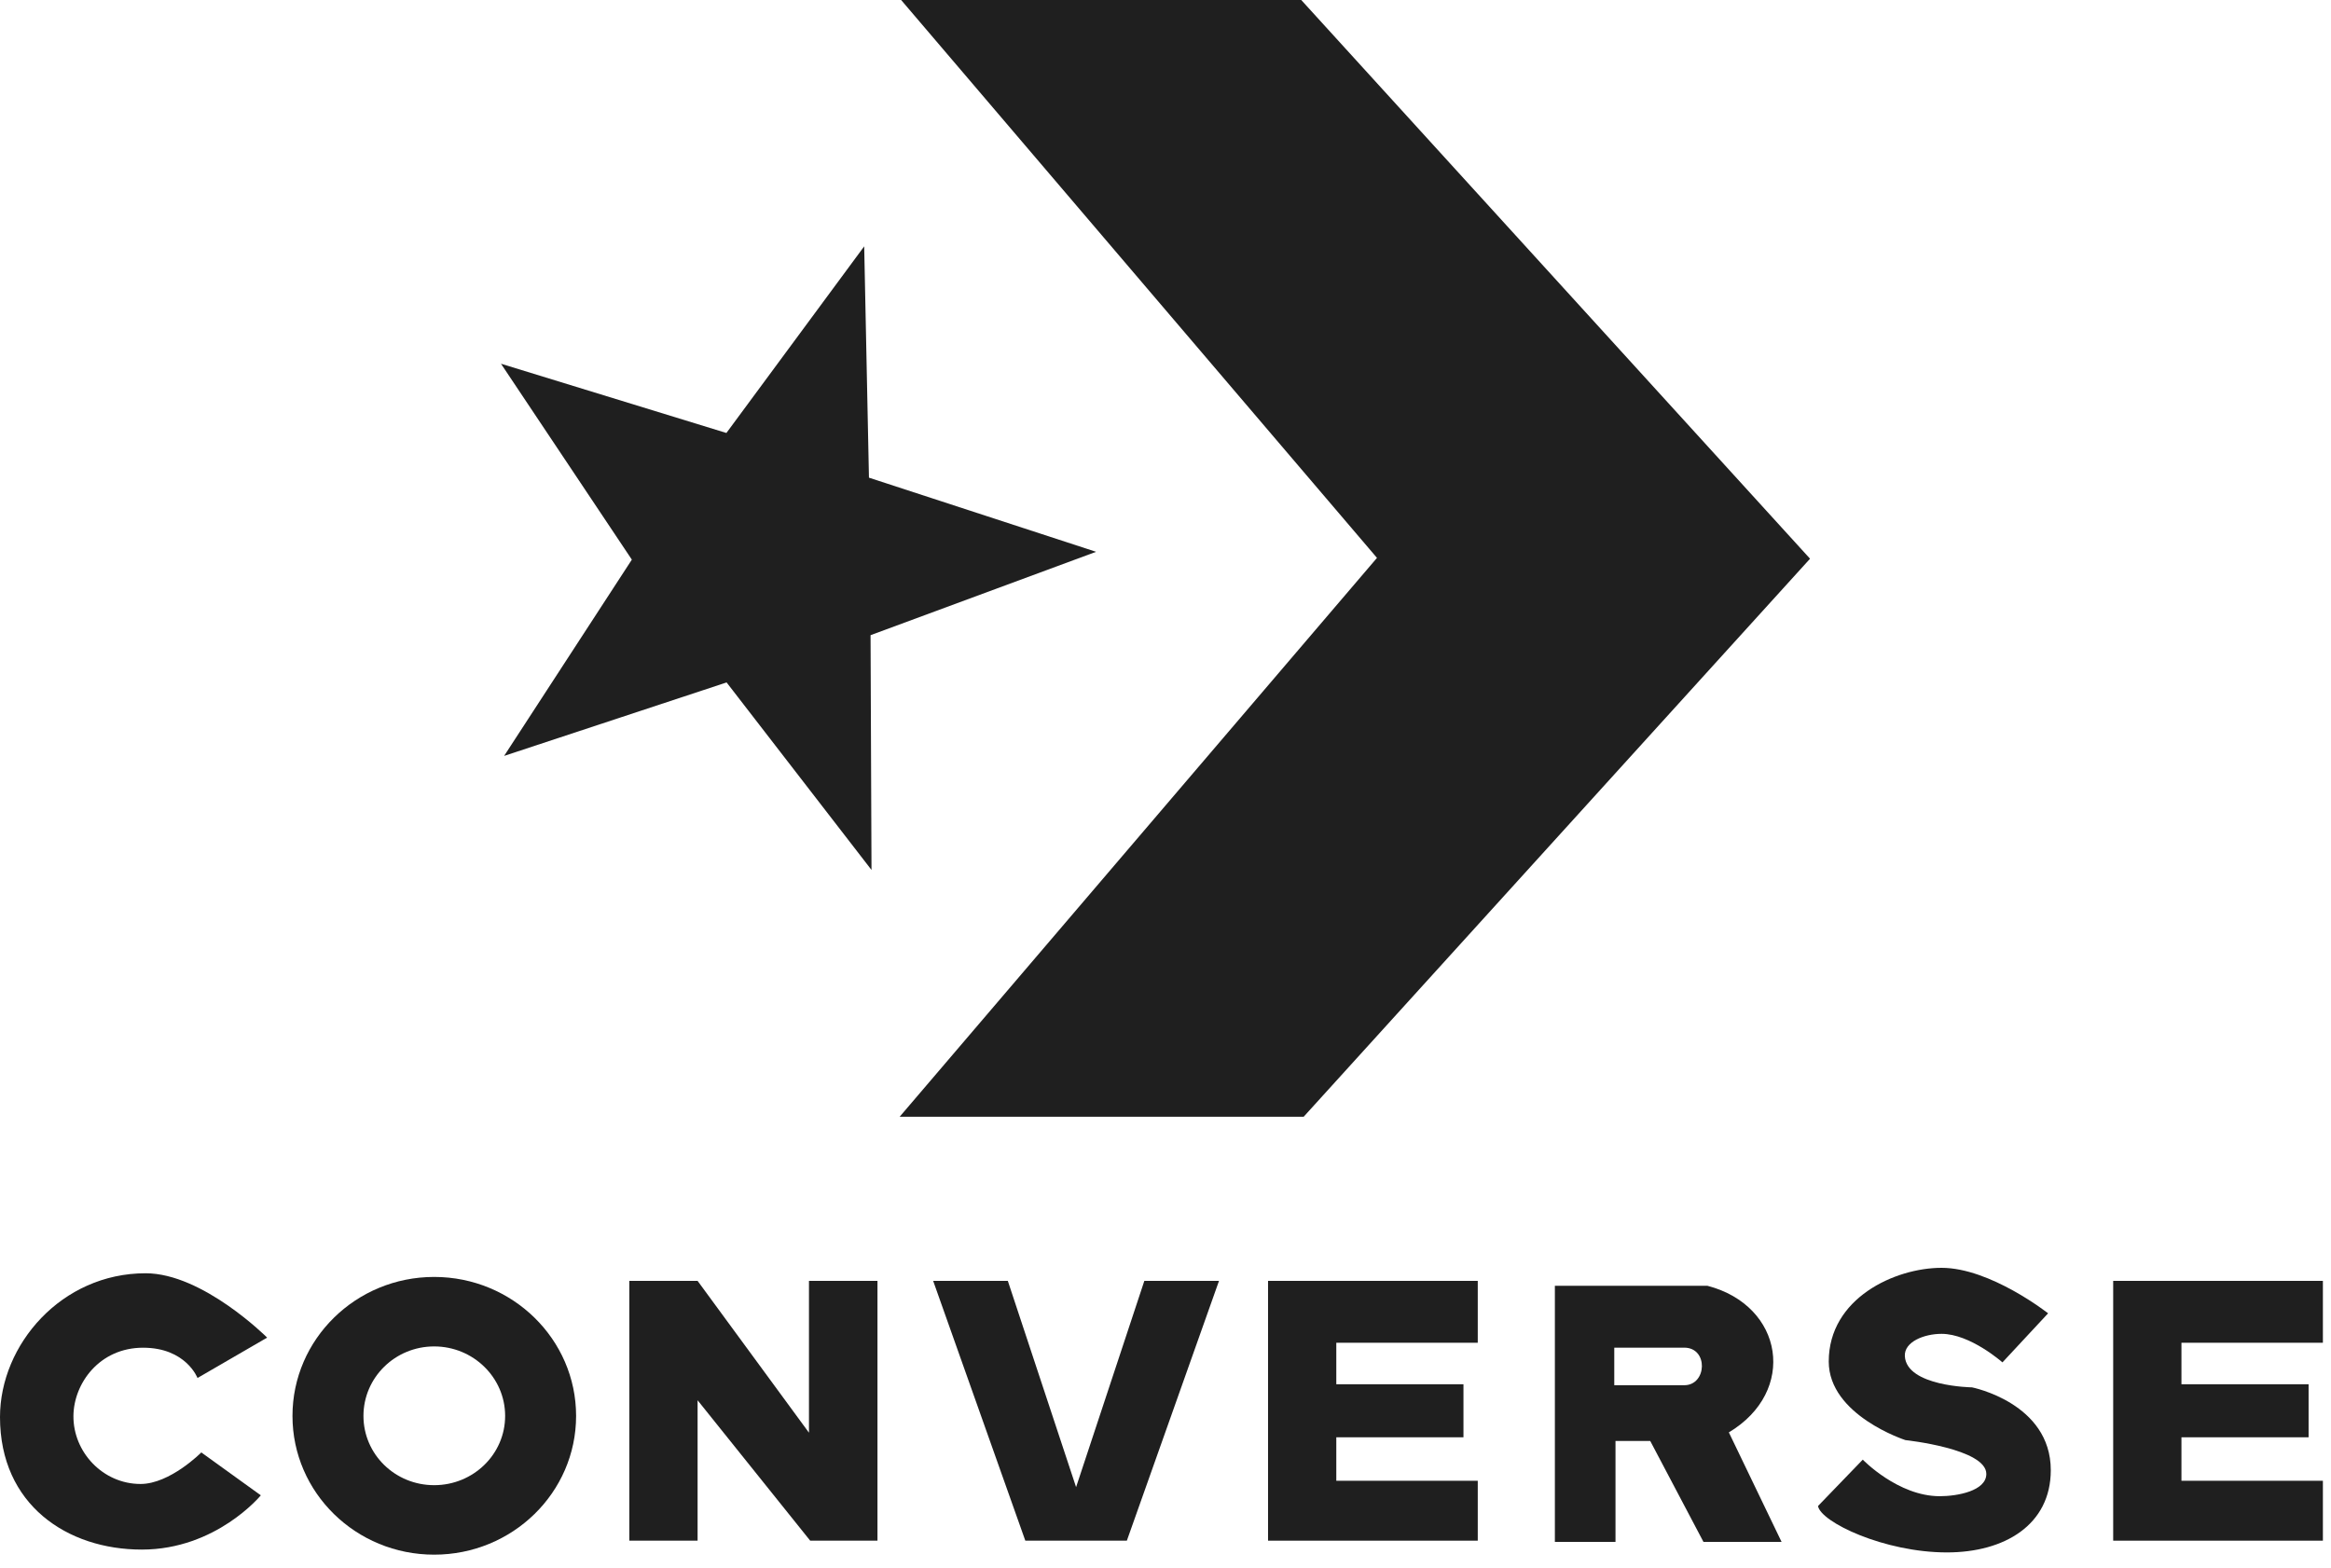
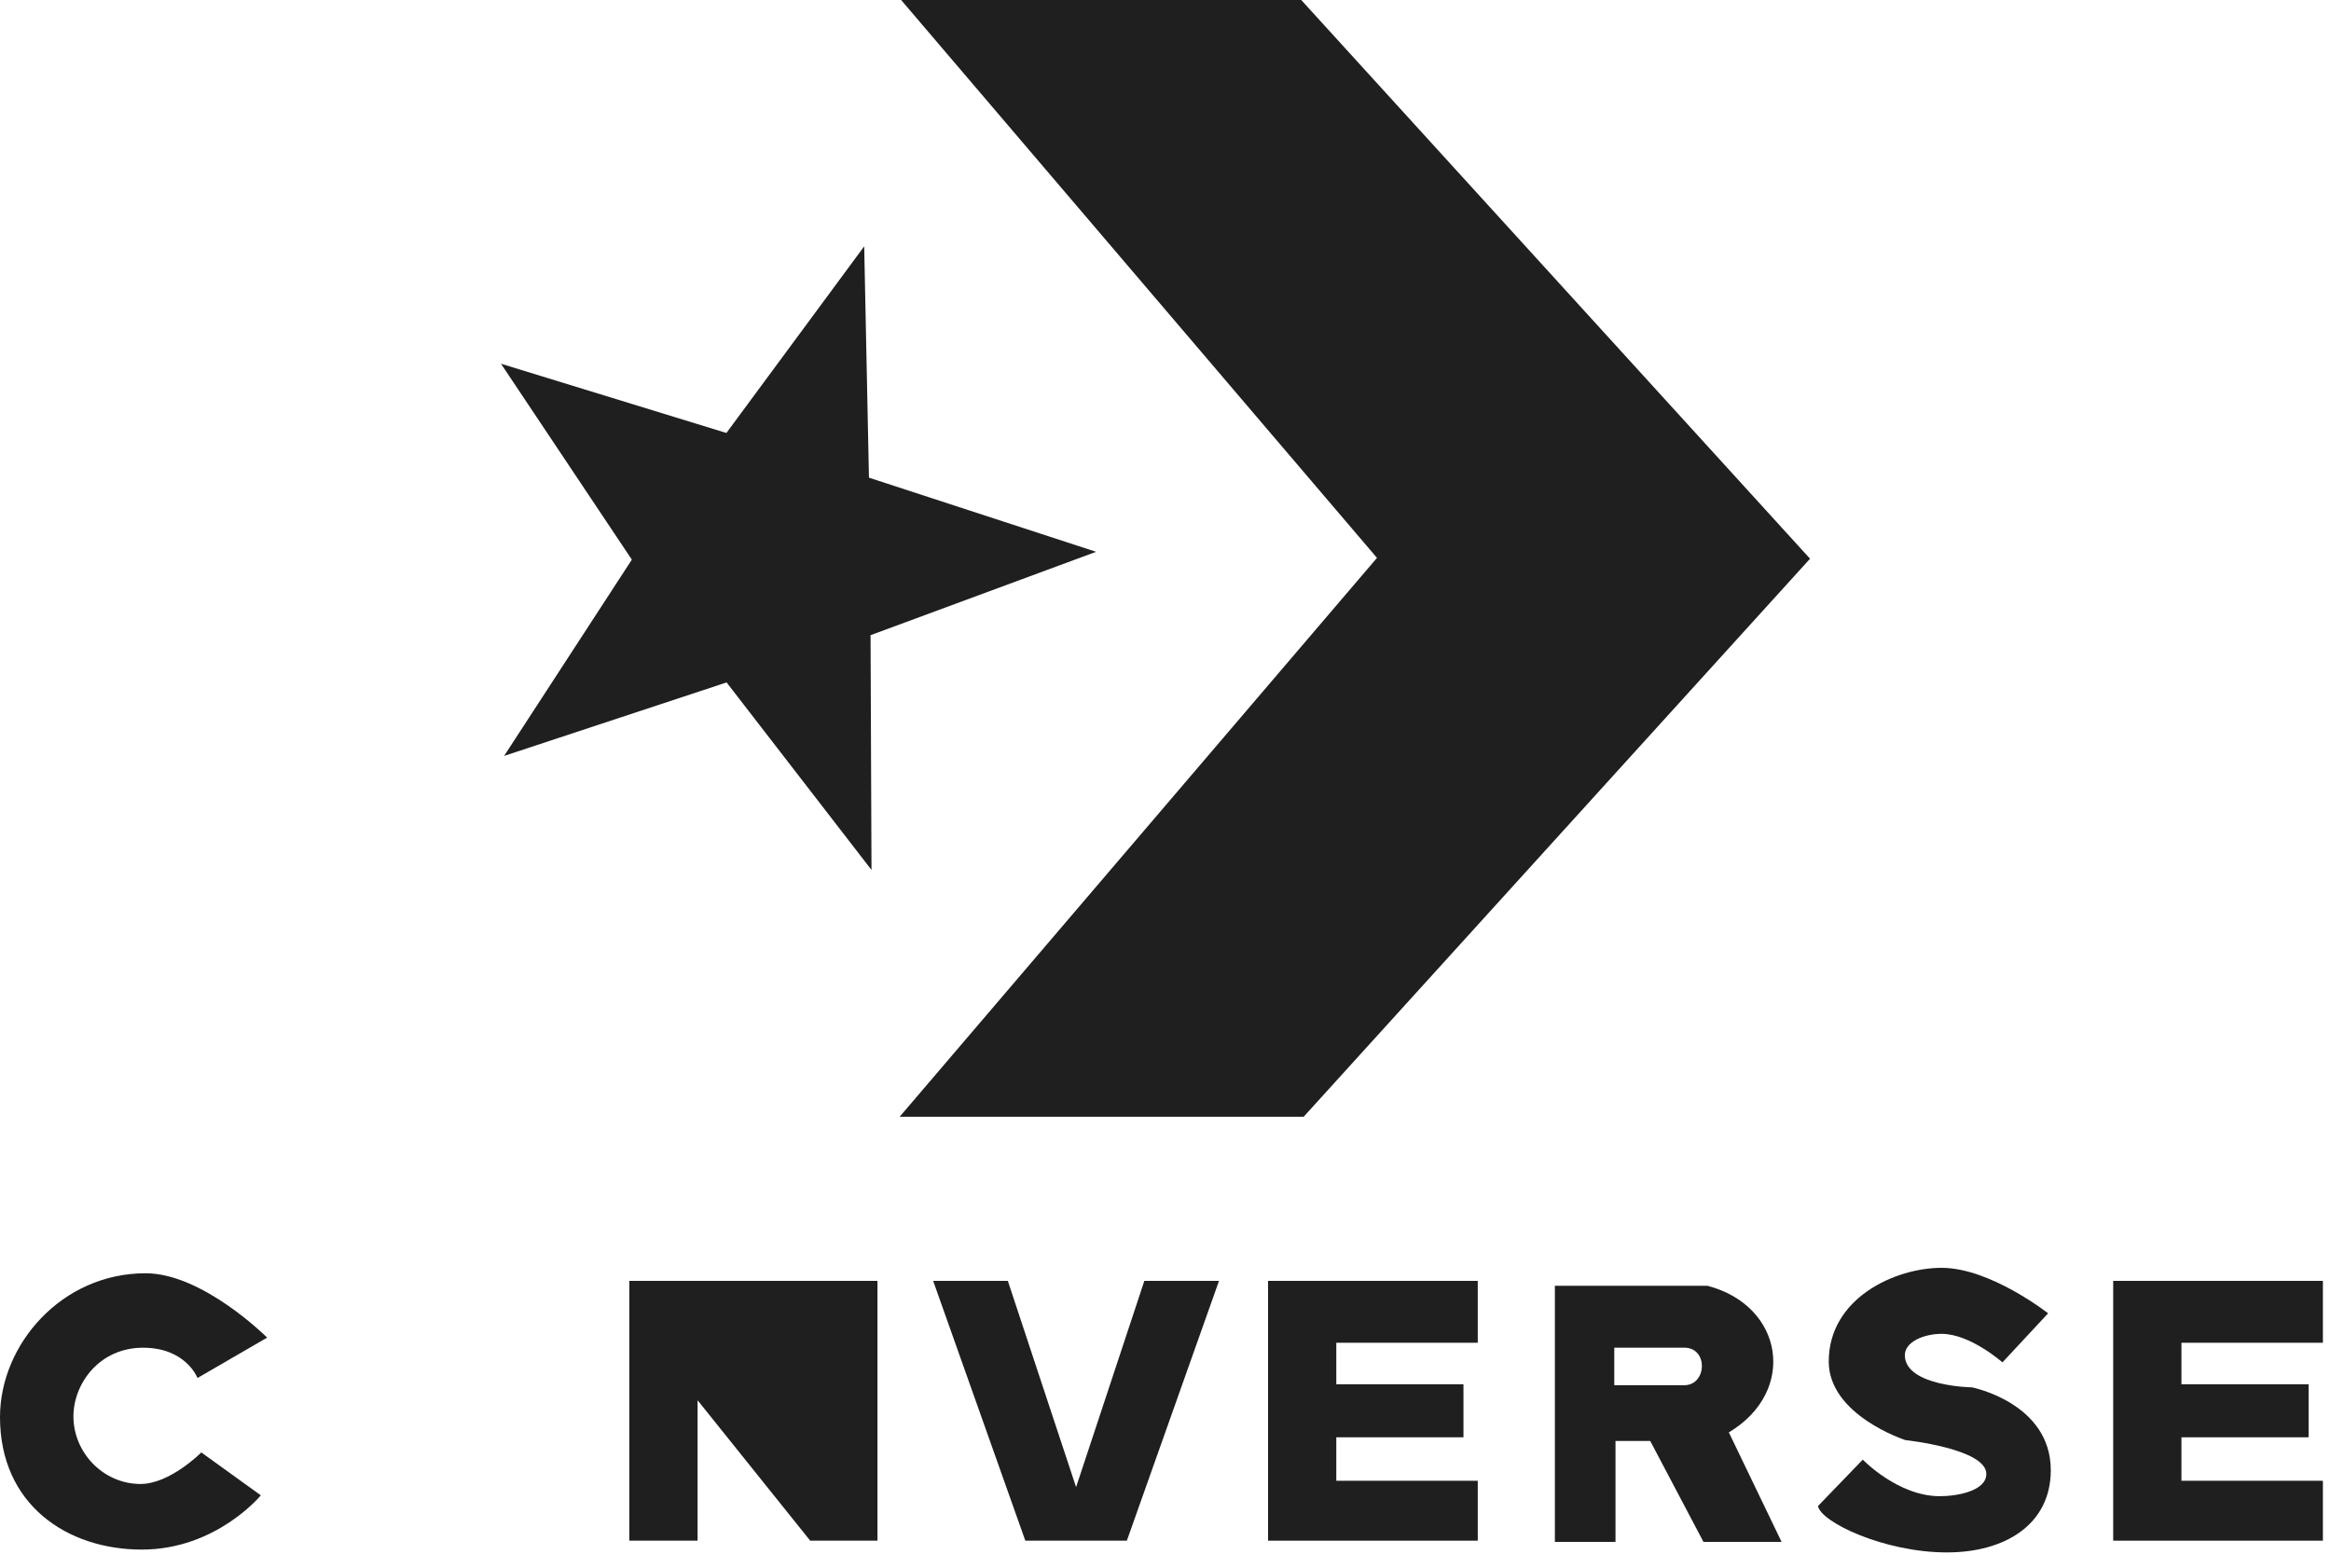
<svg xmlns="http://www.w3.org/2000/svg" width="165" height="111" viewBox="0 0 165 111" fill="none">
  <path fill-rule="evenodd" clip-rule="evenodd" d="M61.689 61.591L61.622 44.97L77.588 39.067L61.509 33.818L61.172 17.441L51.418 30.654L35.463 25.752L44.725 39.622L35.684 53.517L51.432 48.315L61.689 61.591Z" fill="#1F1F1F" />
  <path fill-rule="evenodd" clip-rule="evenodd" d="M63.787 0L97.47 39.497L63.684 79.062H92.282L128.124 39.556L92.109 0H63.787Z" fill="#1F1F1F" />
  <path fill-rule="evenodd" clip-rule="evenodd" d="M0 100.329C0 95.195 4.355 90.145 10.306 90.145C14.36 90.145 18.91 94.701 18.91 94.701L13.981 97.56C13.981 97.56 13.167 95.416 10.127 95.416C7.038 95.416 5.219 97.944 5.198 100.239C5.174 102.805 7.284 105.063 9.948 105.063C12.038 105.063 14.25 102.83 14.25 102.83L18.462 105.867C18.462 105.867 15.31 109.708 10.038 109.708C4.755 109.708 0 106.533 0 100.329Z" fill="#1F1F1F" />
-   <path fill-rule="evenodd" clip-rule="evenodd" d="M30.732 95.325C33.504 95.325 35.756 97.532 35.756 100.245C35.756 102.959 33.504 105.148 30.732 105.148C27.961 105.148 25.727 102.959 25.727 100.245C25.727 97.532 27.961 95.325 30.732 95.325ZM30.732 90.405C25.189 90.405 20.703 94.819 20.703 100.245C20.703 105.672 25.189 110.068 30.732 110.068C36.276 110.068 40.779 105.672 40.779 100.245C40.779 94.819 36.276 90.405 30.732 90.405Z" fill="#1F1F1F" />
-   <path fill-rule="evenodd" clip-rule="evenodd" d="M44.547 90.684V109.077H49.379V99.136L57.35 109.077H62.112V90.684H57.263V101.433L49.379 90.684H44.547Z" fill="#1F1F1F" />
+   <path fill-rule="evenodd" clip-rule="evenodd" d="M44.547 90.684V109.077H49.379V99.136L57.35 109.077H62.112V90.684H57.263L49.379 90.684H44.547Z" fill="#1F1F1F" />
  <path fill-rule="evenodd" clip-rule="evenodd" d="M66.054 90.684L72.577 109.077H79.764L86.287 90.684H81.002L76.171 105.287L71.339 90.684H66.054Z" fill="#1F1F1F" />
  <path fill-rule="evenodd" clip-rule="evenodd" d="M89.759 90.684V109.077H104.603V104.836H94.59V101.758H103.591V98.003H94.59V95.065H104.603V90.684H89.759Z" fill="#1F1F1F" />
  <path fill-rule="evenodd" clip-rule="evenodd" d="M149.582 90.684V109.077H164.426V104.836H154.414V101.758H163.414V98.003H154.414V95.065H164.426V90.684H149.582Z" fill="#1F1F1F" />
  <path fill-rule="evenodd" clip-rule="evenodd" d="M114.266 95.412H119.219C120.941 95.412 120.829 98.072 119.219 98.072H114.266V95.412ZM110.062 91.031V109.164H114.353V102.019H116.812L120.58 109.164H126.109L122.377 101.41C127.23 98.51 126.269 92.44 120.859 91.031H110.062Z" fill="#1F1F1F" />
  <path fill-rule="evenodd" clip-rule="evenodd" d="M128.688 106.624C128.878 107.761 133.375 109.909 137.814 109.909C141.889 109.909 145.165 107.958 145.165 104.087C145.165 99.326 139.588 98.223 139.588 98.223C139.588 98.223 134.955 98.159 134.835 96.013C134.779 95.003 136.19 94.434 137.433 94.434C139.469 94.434 141.743 96.455 141.743 96.455L144.975 92.981C144.975 92.981 140.885 89.76 137.433 89.76C134.137 89.76 129.448 91.911 129.448 96.392C129.448 100.204 134.876 101.957 134.876 101.957C134.876 101.957 140.602 102.565 140.602 104.35C140.602 105.565 138.525 105.929 137.307 105.929C134.348 105.929 131.857 103.34 131.857 103.34L128.688 106.624Z" fill="#1F1F1F" />
</svg>